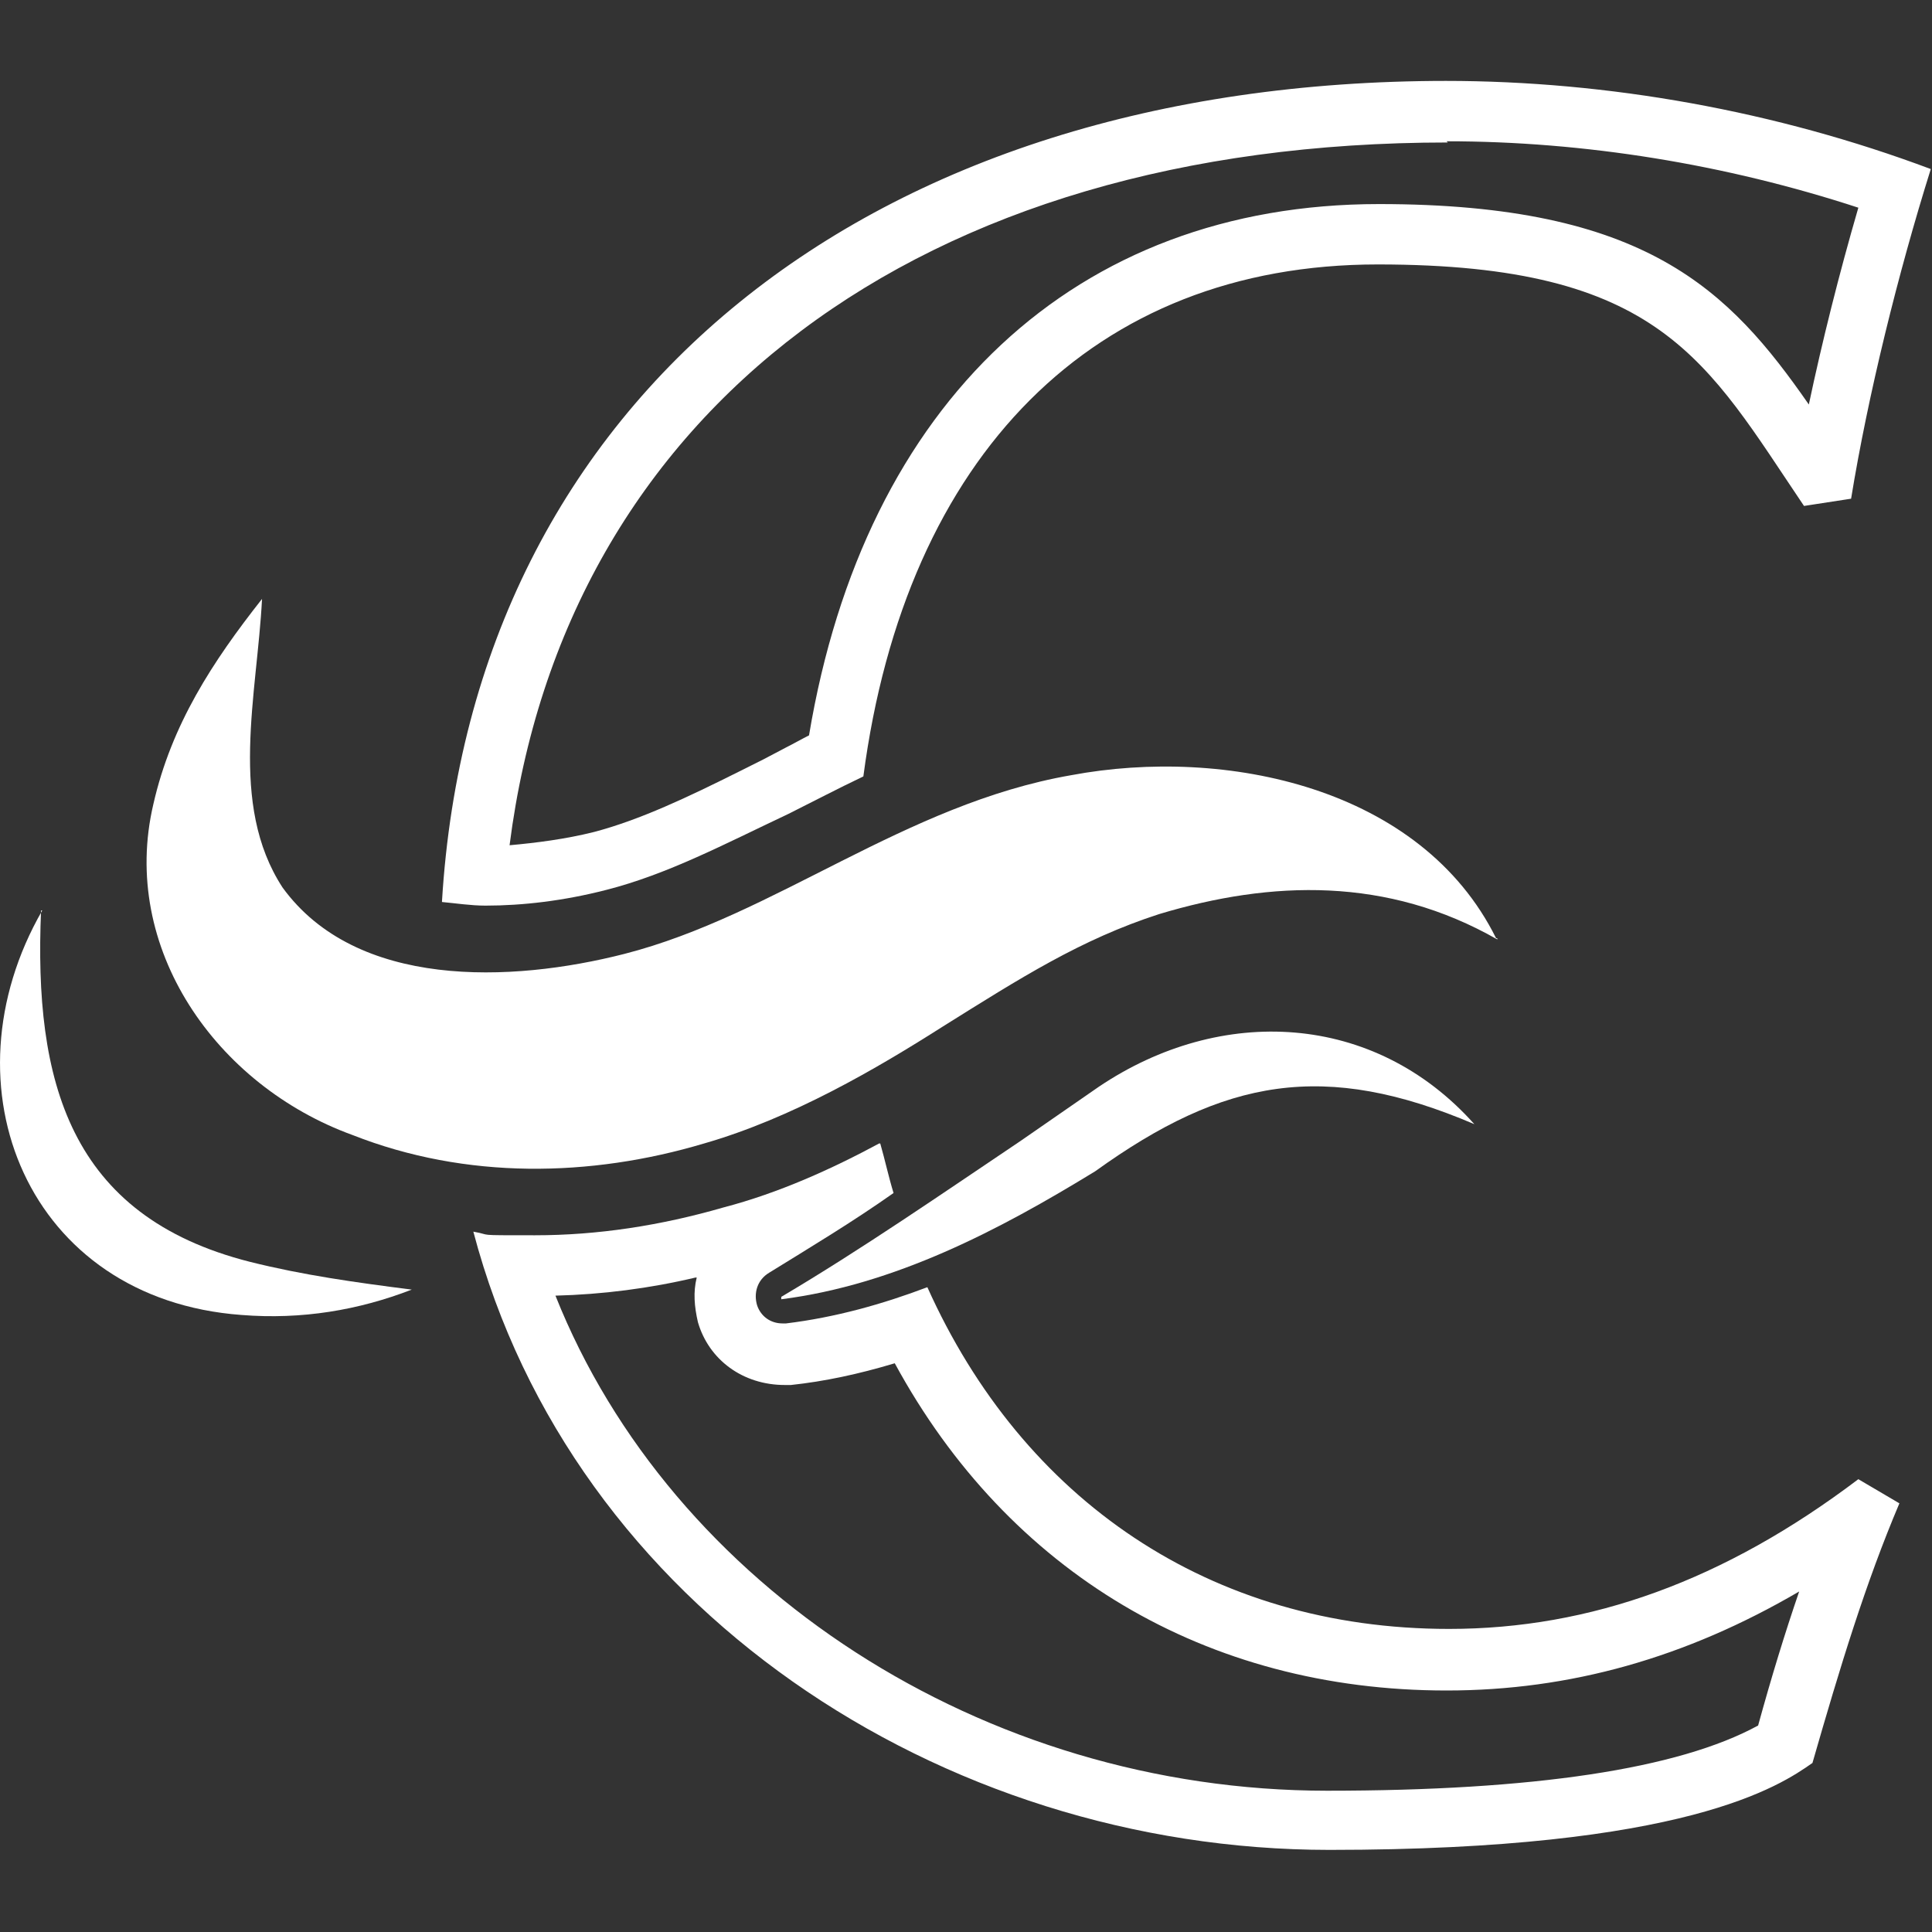
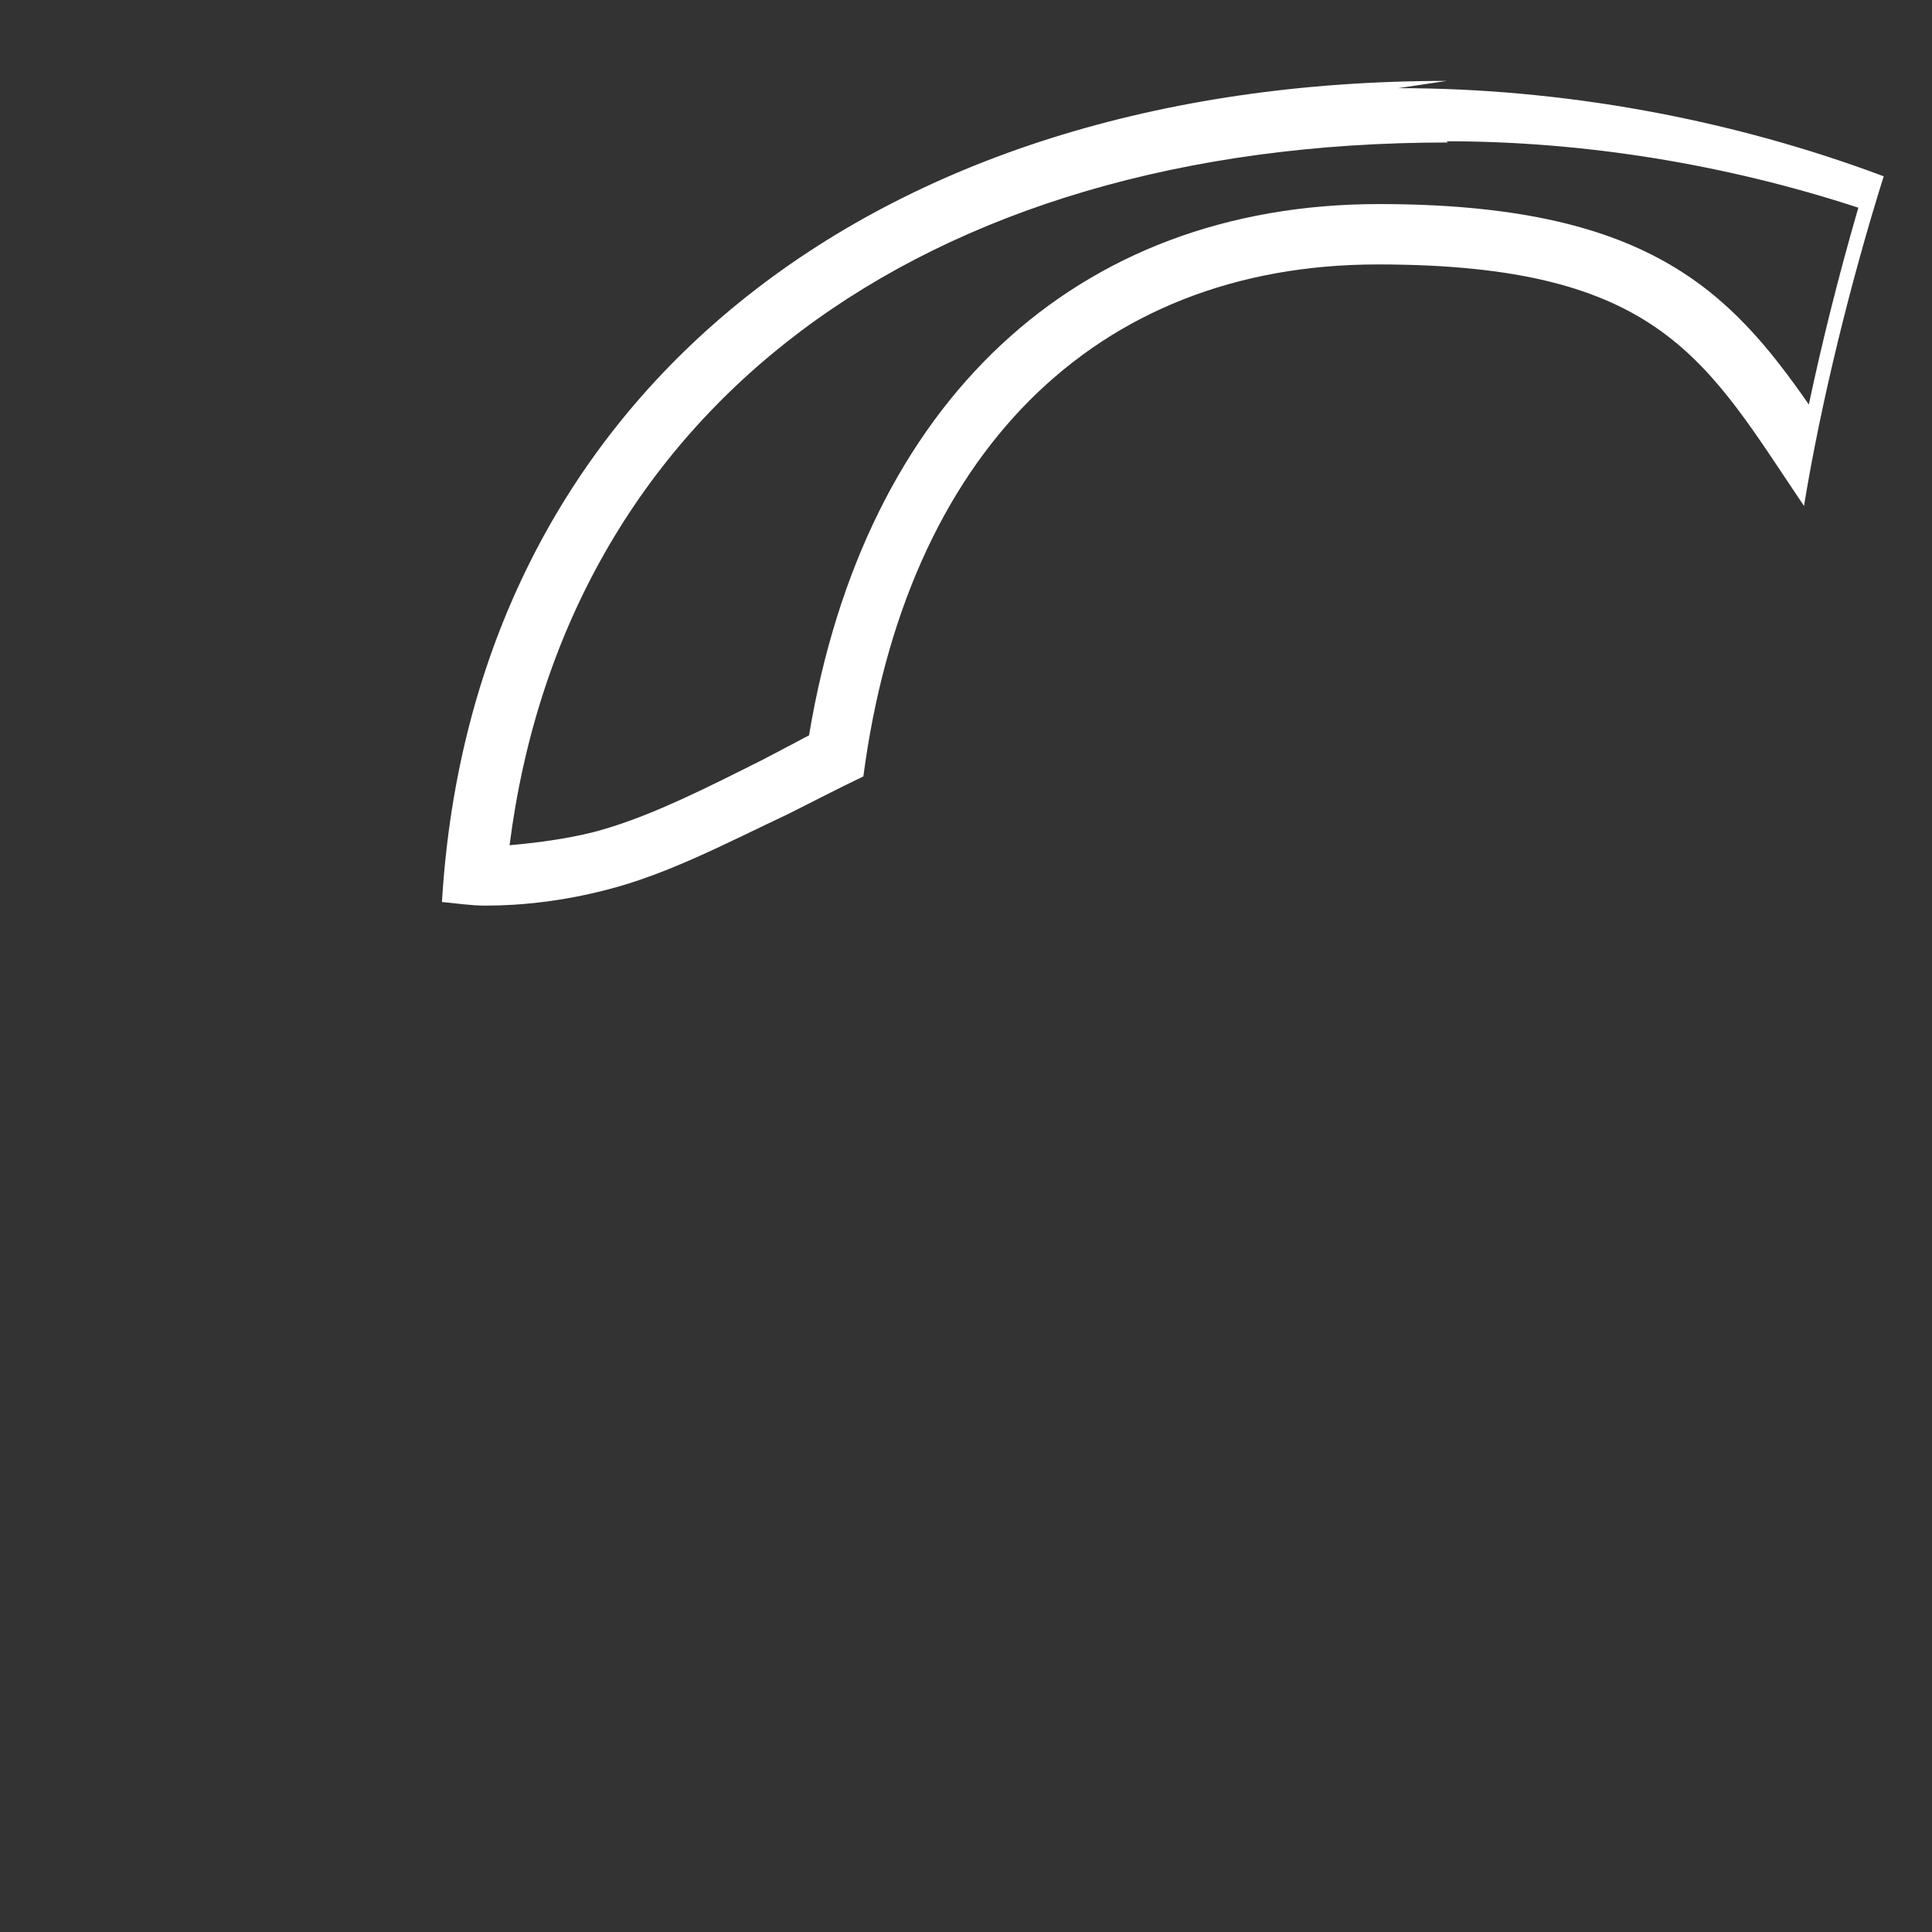
<svg xmlns="http://www.w3.org/2000/svg" id="Layer_1" data-name="Layer 1" viewBox="0 0 16 16">
  <rect x="0" y="0" width="16" height="16" fill="#333333" stroke="none" />
  <defs>
    <style>
      .cls-1 {
        fill: #fff;
      }
    </style>
  </defs>
-   <path class="cls-1" d="M11.98,1.17c1.14,0,2.31.19,3.41.55-.16.55-.3,1.11-.41,1.63-.66-.95-1.35-1.66-3.56-1.66-2.51,0-4.26,1.64-4.72,4.4-.06.03-.13.07-.19.1l-.19.1-.2.1c-.42.21-.82.4-1.2.5-.24.06-.48.09-.7.11.46-3.6,3.39-5.82,7.77-5.82M11.98.67C7.21.67,3.91,3.29,3.66,7.47c.11.01.24.03.36.03.31,0,.65-.04,1-.13.51-.13.98-.38,1.51-.63.2-.1.41-.21.62-.31.35-2.66,1.91-4.24,4.26-4.24s2.72.8,3.53,2l.39-.06c.14-.86.39-1.87.66-2.73-1.28-.48-2.67-.73-4.02-.73h0Z" />
-   <path class="cls-1" d="M5.77,10.58c-.03.12-.02.24.01.37.09.31.37.52.72.52h.05c.28-.03.56-.09.86-.18.94,1.73,2.58,2.71,4.57,2.71,1.02,0,1.98-.27,2.92-.82-.12.35-.23.71-.34,1.11-.66.36-1.86.54-3.57.54-2.85,0-5.43-1.69-6.39-4.1.39-.01.78-.06,1.16-.15M7.28,9.47c-.39.21-.83.41-1.29.53-.52.15-1.04.23-1.56.23s-.34,0-.51-.03c.82,3.11,3.87,5.12,7.09,5.12,2.95,0,3.73-.53,4-.72.23-.8.44-1.49.72-2.15l-.34-.2c-1.11.84-2.22,1.24-3.39,1.24-1.98,0-3.53-1.07-4.32-2.83-.37.14-.76.25-1.17.3h-.03c-.1,0-.18-.06-.21-.15-.03-.1,0-.21.1-.27.34-.21.69-.42,1.03-.66-.04-.13-.07-.27-.11-.41h0Z" />
-   <path class="cls-1" d="M12.4,7.78c-.91-.52-1.87-.49-2.8-.21-.65.21-1.15.53-1.79.93-.55.35-1.25.76-1.98.97-.94.28-1.97.3-2.91-.07-1.13-.41-1.93-1.55-1.65-2.74.15-.66.49-1.18.9-1.7-.04.79-.28,1.7.17,2.39.61.84,1.89.79,2.83.55,1.25-.32,2.32-1.24,3.7-1.48,1.28-.24,2.9.1,3.52,1.35h.01Z" />
-   <path class="cls-1" d="M6.47,10.74c.66-.39,1.34-.86,1.98-1.29l.65-.45c1.01-.68,2.28-.62,3.11.31-1.24-.53-2.07-.38-3.14.39-.8.49-1.66.94-2.6,1.06h0Z" />
-   <path class="cls-1" d="M.34,7.54c-.06,1.41.23,2.53,1.73,2.91.44.11.87.17,1.34.23-.44.17-.91.25-1.41.21-1.77-.13-2.49-1.89-1.65-3.35h-.01Z" />
+   <path class="cls-1" d="M11.98,1.17c1.14,0,2.31.19,3.41.55-.16.55-.3,1.11-.41,1.63-.66-.95-1.35-1.66-3.56-1.66-2.51,0-4.26,1.64-4.72,4.4-.06.03-.13.07-.19.1l-.19.1-.2.1c-.42.21-.82.4-1.2.5-.24.06-.48.09-.7.11.46-3.6,3.39-5.82,7.77-5.82M11.98.67C7.21.67,3.91,3.29,3.66,7.47c.11.01.24.03.36.03.31,0,.65-.04,1-.13.51-.13.98-.38,1.51-.63.2-.1.41-.21.62-.31.35-2.66,1.91-4.24,4.26-4.24s2.72.8,3.53,2c.14-.86.39-1.87.66-2.73-1.28-.48-2.67-.73-4.02-.73h0Z" />
</svg>